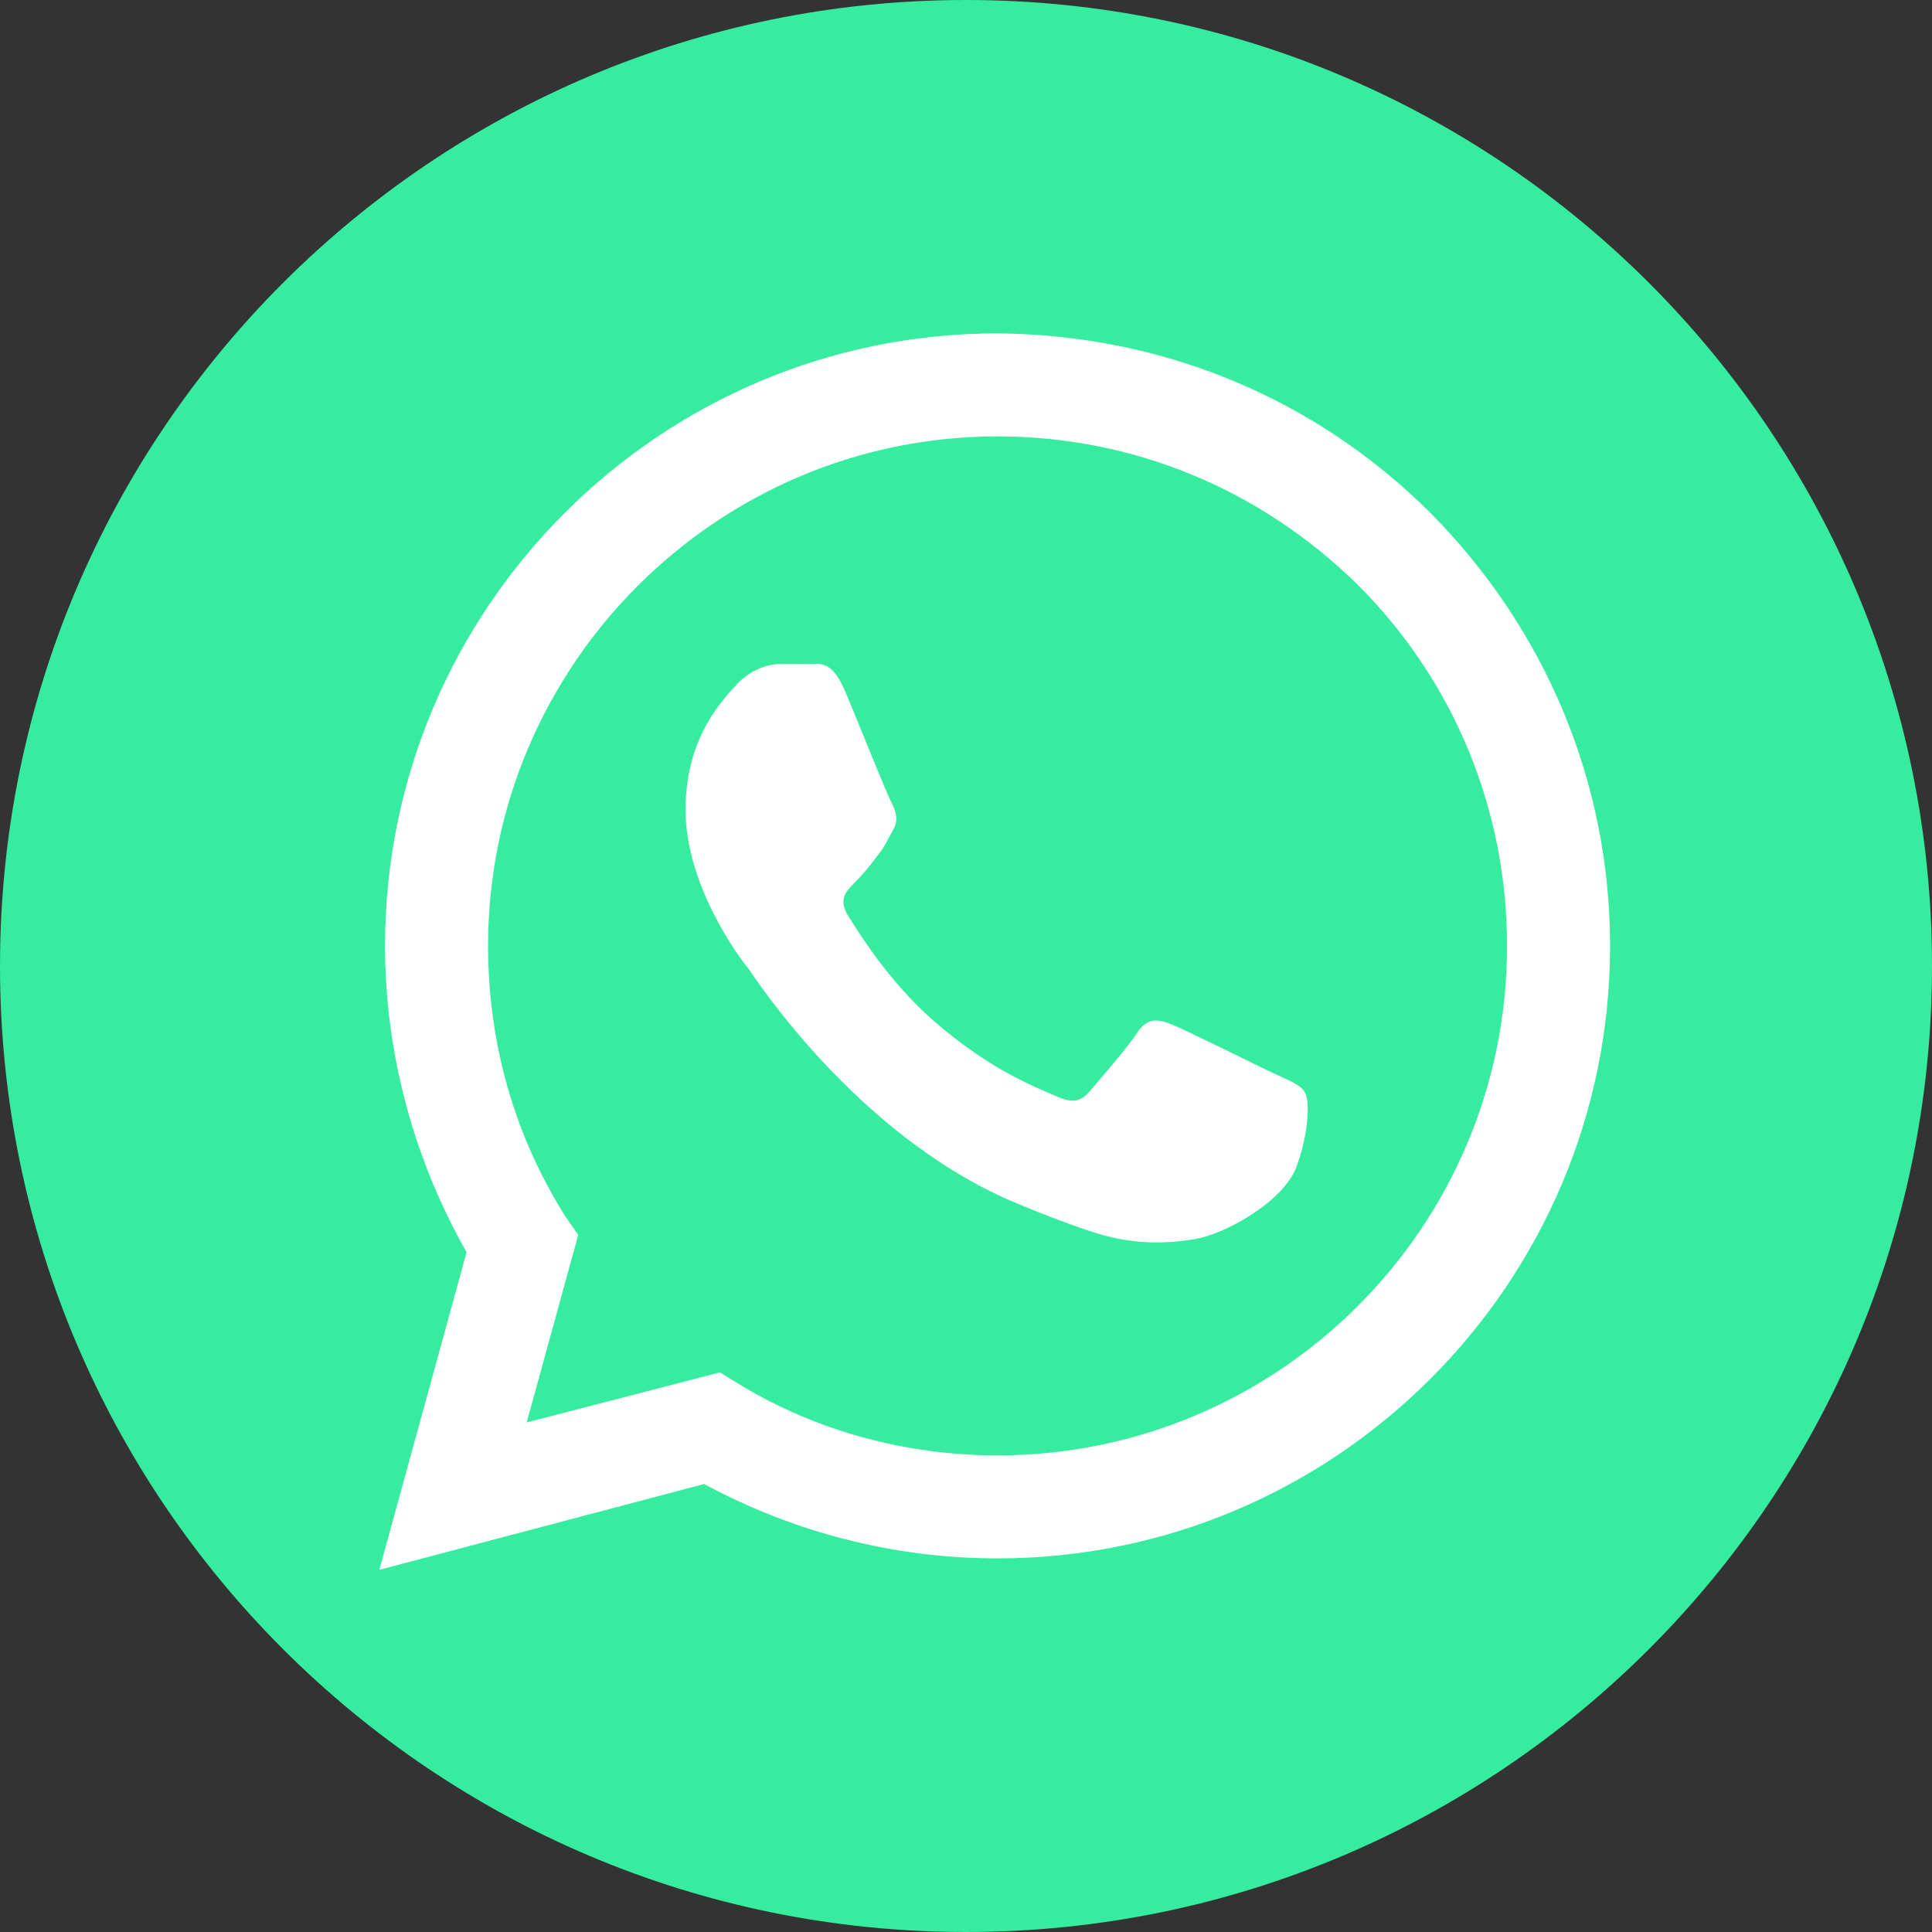
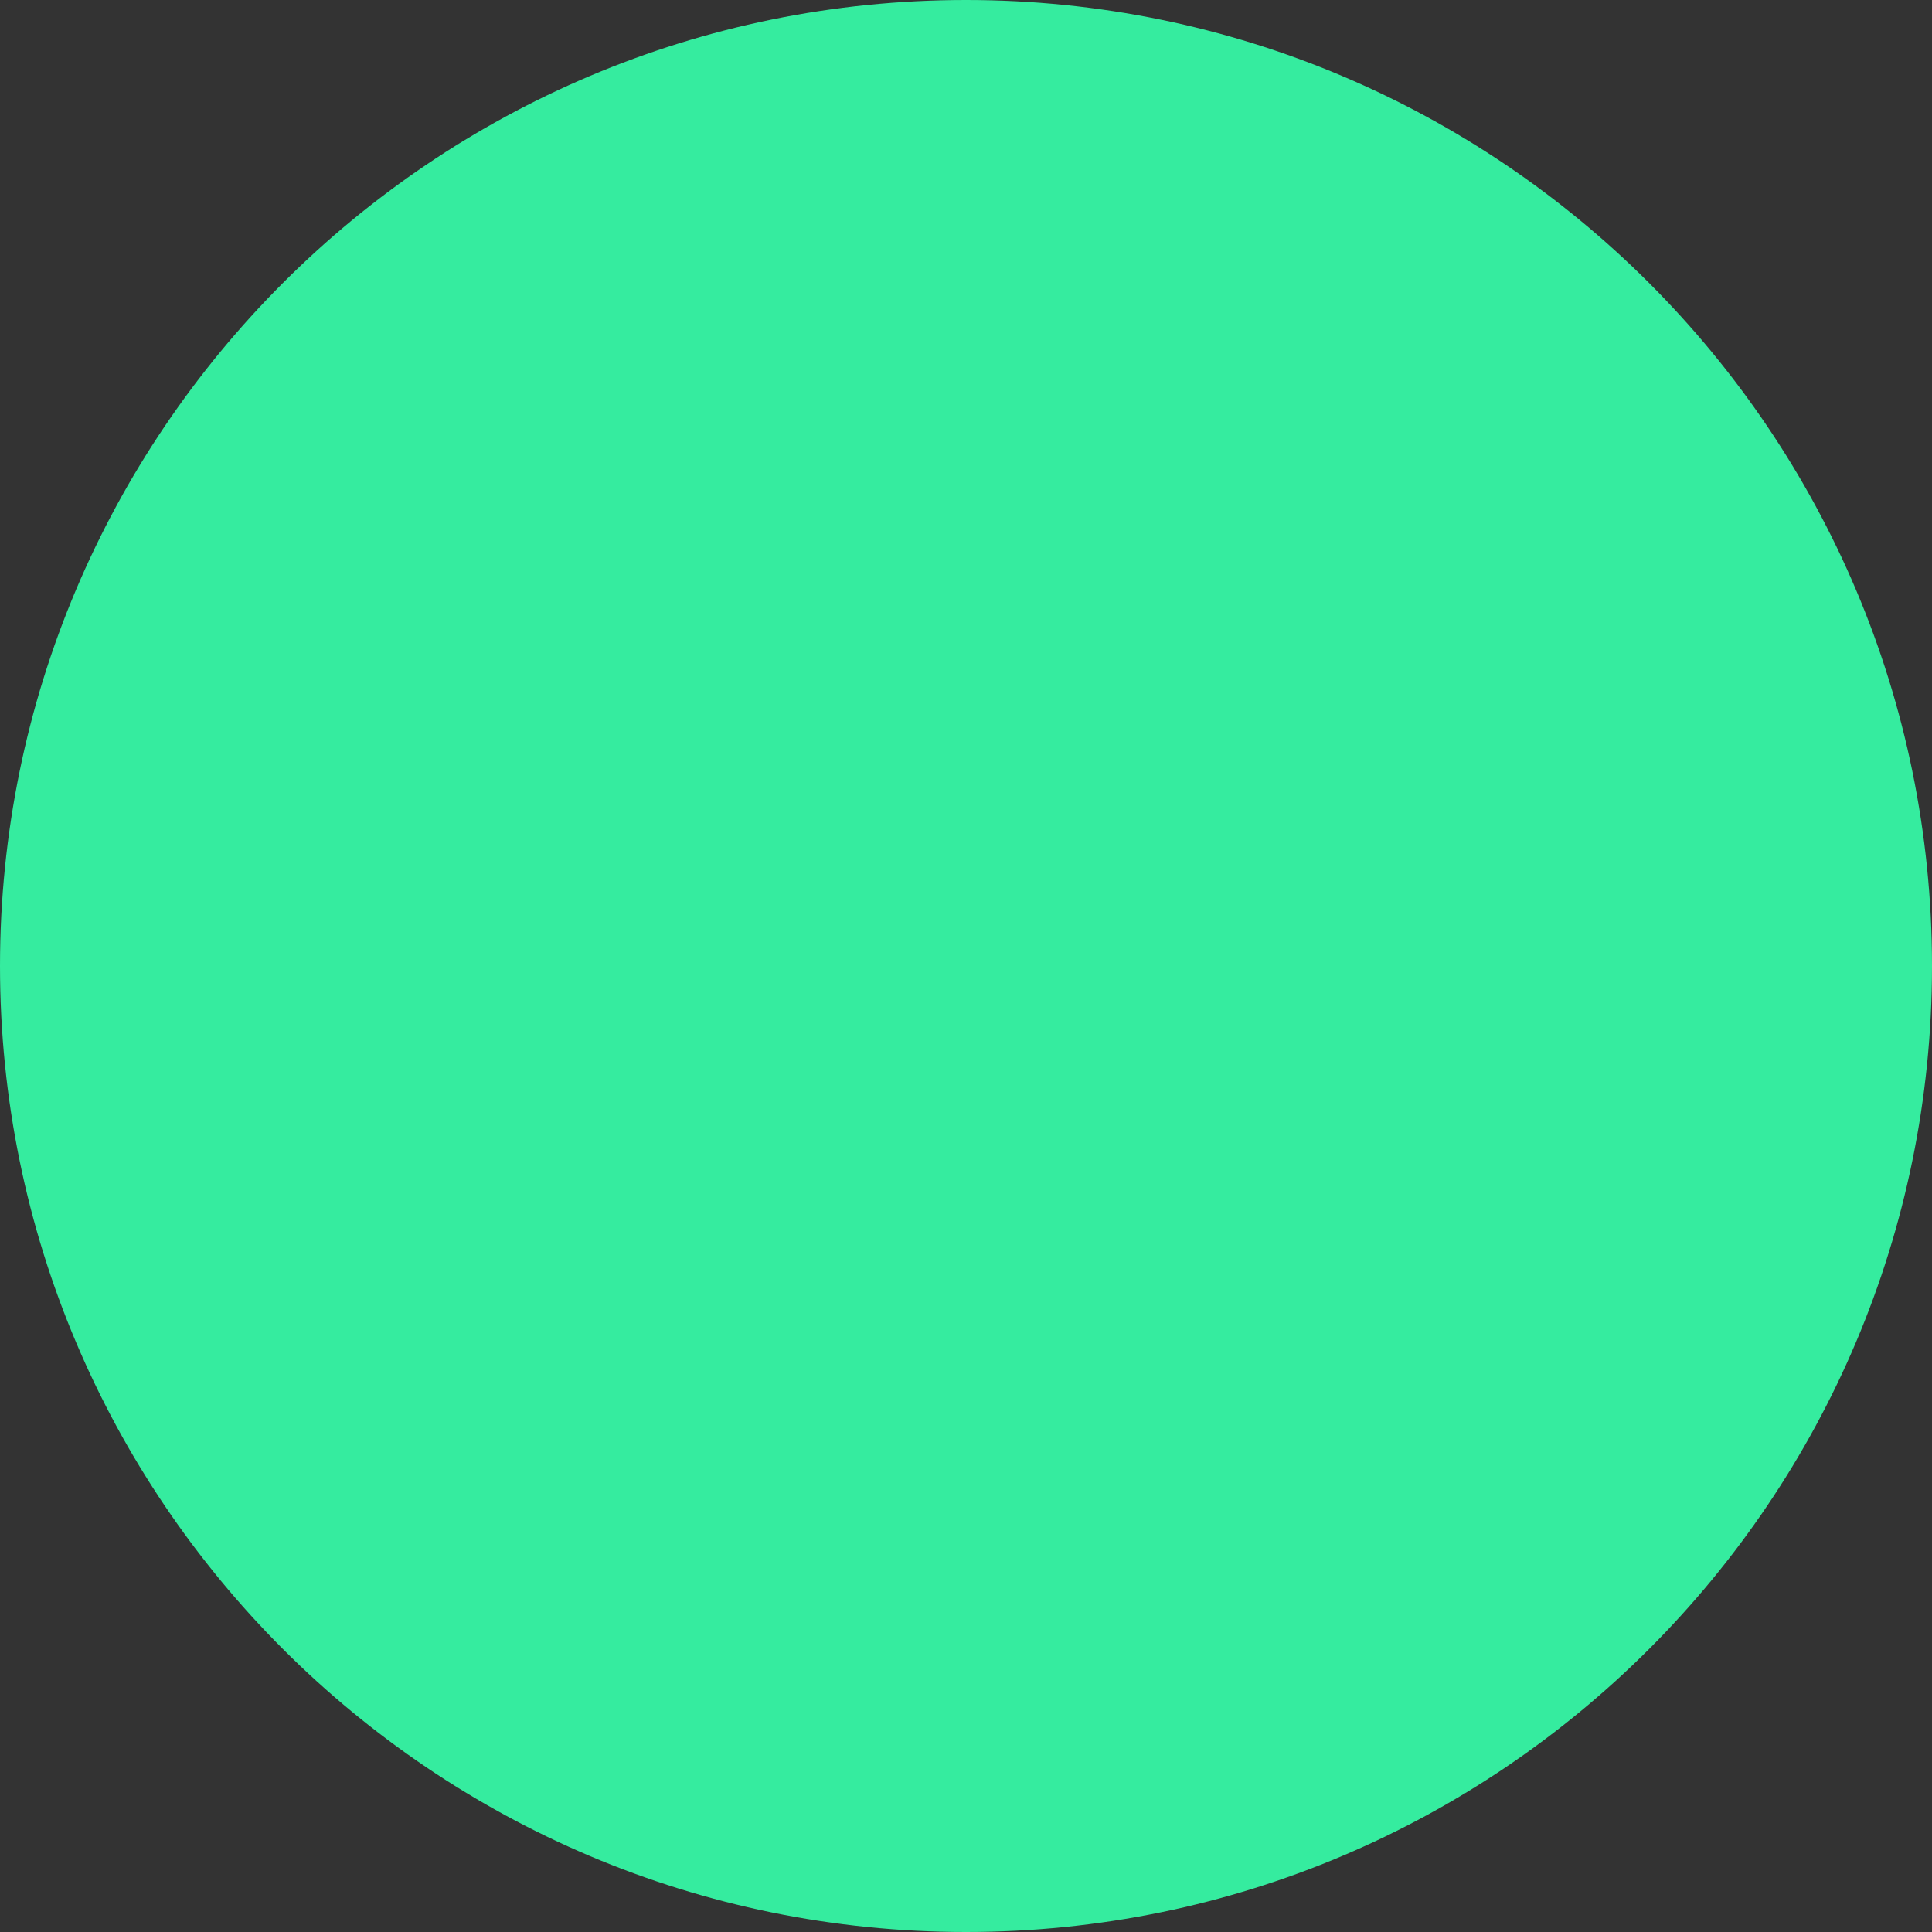
<svg xmlns="http://www.w3.org/2000/svg" width="24" height="24" viewBox="0 0 24 24" fill="none">
  <rect x="0" y="0" width="24" height="24" fill="#333333" stroke="none" />
  <path d="M12 24C18.627 24 24 18.627 24 12C24 5.373 18.627 0 12 0C5.373 0 0 5.373 0 12C0 18.627 5.373 24 12 24Z" fill="#35EC9F" />
-   <path fill-rule="evenodd" clip-rule="evenodd" d="M17.779 6.381C16.339 4.941 14.436 4.159 12.392 4.141C8.196 4.141 4.783 7.555 4.783 11.75C4.783 13.084 5.139 14.399 5.796 15.555L4.712 19.501L8.747 18.435C9.867 19.039 11.112 19.359 12.392 19.359C16.587 19.359 20.001 15.946 20.001 11.75C20.001 9.724 19.201 7.821 17.779 6.381ZM12.392 18.079C11.254 18.079 10.134 17.777 9.174 17.19L8.943 17.048L6.543 17.67L7.183 15.341L7.023 15.11C6.383 14.097 6.063 12.941 6.063 11.75C6.063 8.266 8.907 5.421 12.392 5.421C14.081 5.421 15.663 6.079 16.872 7.27C18.063 8.461 18.721 10.061 18.721 11.75C18.721 15.252 15.876 18.079 12.392 18.079ZM15.859 13.35C15.663 13.261 14.739 12.799 14.561 12.728C14.383 12.657 14.259 12.639 14.134 12.817C14.01 13.012 13.636 13.439 13.53 13.564C13.423 13.688 13.316 13.706 13.121 13.617C12.925 13.528 12.321 13.315 11.592 12.675C11.023 12.177 10.65 11.555 10.525 11.359C10.419 11.164 10.508 11.075 10.614 10.968C10.703 10.879 10.81 10.755 10.899 10.63C10.988 10.524 11.023 10.435 11.094 10.31C11.165 10.186 11.13 10.079 11.076 9.972C11.023 9.884 10.65 8.941 10.49 8.568C10.33 8.195 10.17 8.248 10.063 8.248C9.956 8.248 9.832 8.248 9.69 8.248C9.565 8.248 9.352 8.301 9.174 8.479C8.996 8.675 8.516 9.137 8.516 10.061C8.516 11.004 9.192 11.91 9.299 12.035C9.387 12.159 10.632 14.079 12.552 14.915C13.014 15.11 13.352 15.235 13.636 15.324C14.099 15.466 14.508 15.448 14.828 15.395C15.201 15.341 15.947 14.932 16.108 14.488C16.267 14.044 16.267 13.67 16.214 13.581C16.179 13.492 16.054 13.439 15.859 13.35Z" fill="white" />
</svg>